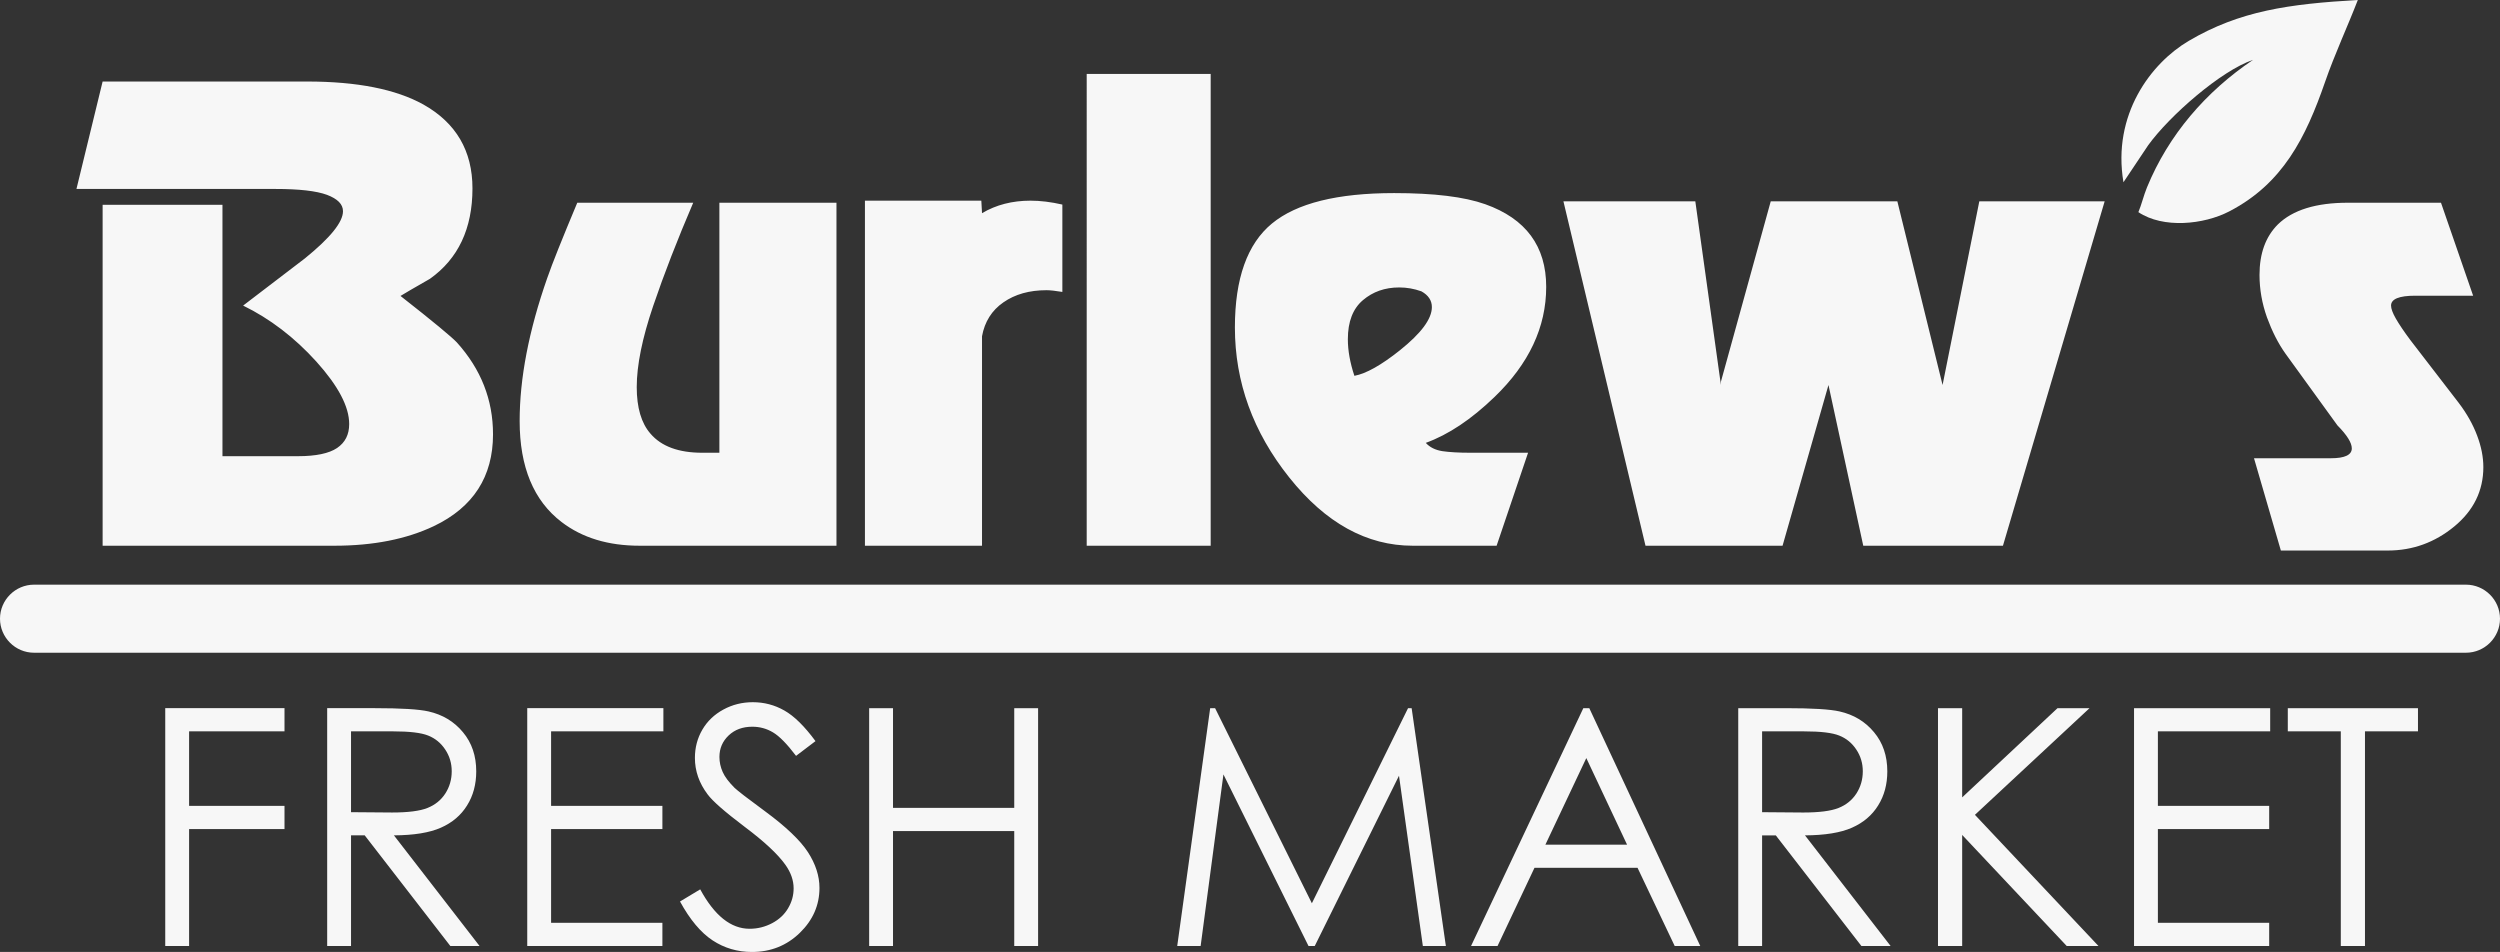
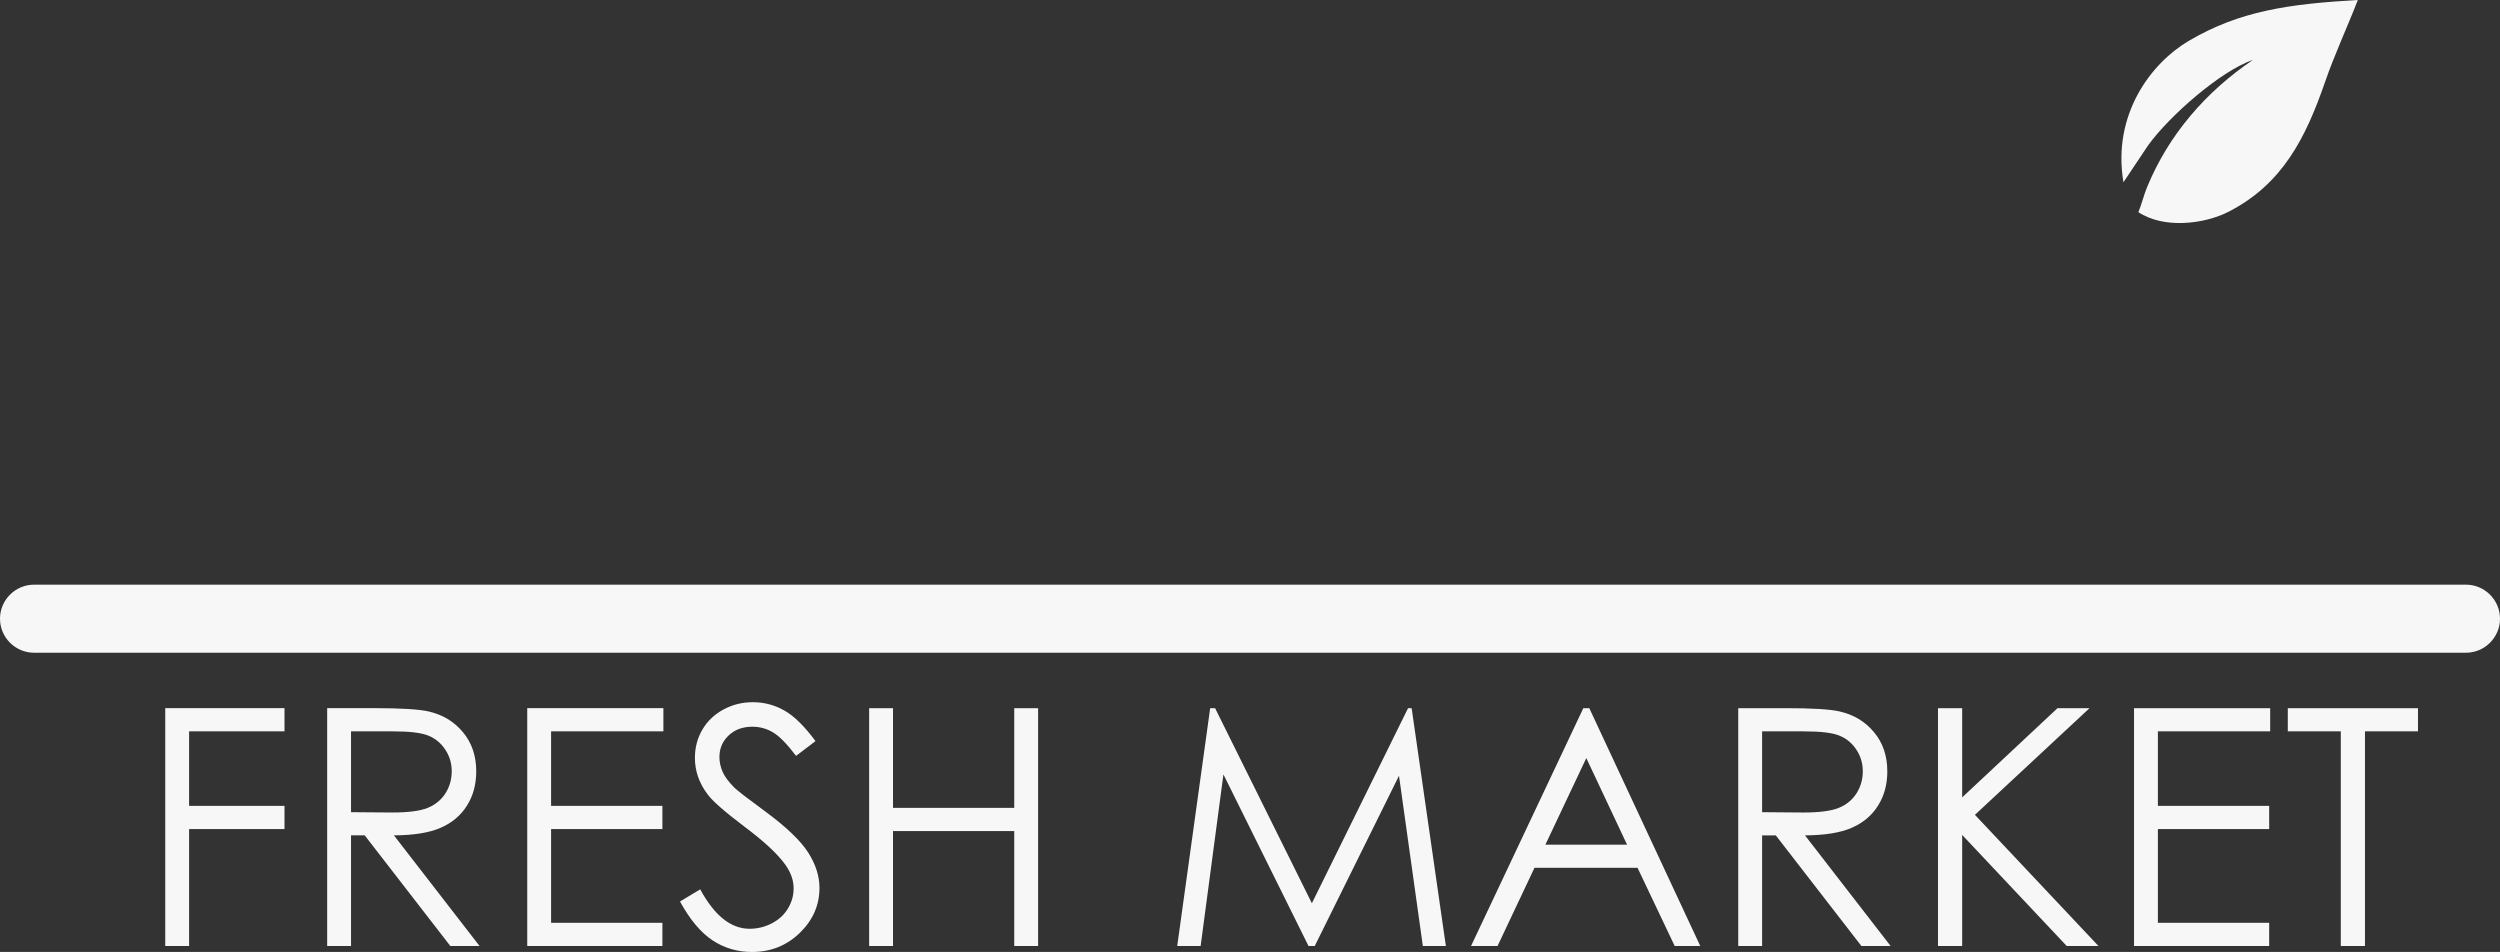
<svg xmlns="http://www.w3.org/2000/svg" id="b" width="883.377" height="336.376" viewBox="0 0 883.377 336.376">
  <rect x="0" y="0" width="883.377" height="336.376" fill="#333333" stroke="none" />
  <defs>
    <style>.d,.e{fill:#f7f7f7;}.e{fill-rule:evenodd;}</style>
  </defs>
  <g id="c">
-     <path class="d" d="m174.209,153.449c0,14.967-6.976,25.796-20.889,32.448-9.734,4.624-21.456,6.936-35.206,6.936H36.262v-120.465h42.346v88.828h26.689c6.327,0,10.951-.974,13.79-2.88,2.88-1.947,4.3-4.746,4.3-8.477,0-6.165-3.894-13.507-11.641-22.106-7.747-8.558-16.387-15.129-25.837-19.753,7.26-5.557,14.561-11.113,21.821-16.67,8.964-7.261,13.466-12.817,13.466-16.671,0-2.474-1.906-4.38-5.678-5.8-3.772-1.379-9.816-2.068-18.171-2.068H27.015l9.247-37.965h72.28c17.643,0,31.312,2.717,41.047,8.112,11.56,6.49,17.36,16.386,17.36,29.65,0,14.196-5.03,24.863-15.048,31.962-5.679,3.244-9.167,5.273-10.384,6.043,11.601,9.086,18.212,14.602,19.916,16.427,8.517,9.451,12.776,20.24,12.776,32.449m121.358,39.384h-69.521c-11.154,0-20.321-2.798-27.582-8.355-9.896-7.545-14.845-19.469-14.845-35.694,0-15.129,3.245-31.961,9.735-50.498,1.825-5.273,5.394-14.155,10.627-26.648h40.966c-5.557,12.979-10.302,25.148-14.156,36.505-3.853,11.356-5.8,20.929-5.8,28.635,0,7.261,1.623,12.777,4.868,16.468,3.853,4.502,9.977,6.733,18.292,6.733h6.044v-88.341h41.372v121.195Zm79.823-89.679c-2.474-.406-4.34-.609-5.597-.609-6.044,0-11.114,1.42-15.251,4.3-4.097,2.839-6.611,6.854-7.544,11.965v74.023h-41.372v-121.925h41.128l.244,4.421c4.989-2.961,10.708-4.421,17.116-4.421,3.448,0,7.22.446,11.276,1.379v30.867Zm52.405,89.679h-43.806V26.129h43.806v166.704Zm118.558-91.464c0,14.196-6.084,27.176-18.252,38.898-8.193,7.909-16.265,13.303-24.296,16.224,1.379,1.541,3.326,2.515,5.8,2.92,2.475.365,5.801.568,9.938.568h20.402l-11.114,32.854h-29.65c-16.224,0-30.785-8.031-43.602-24.093s-19.226-33.746-19.226-53.013c0-17.319,4.38-29.568,13.101-36.748,8.721-7.179,23.12-10.748,43.157-10.748,14.074,0,24.782,1.298,32.205,3.934,14.358,5.111,21.537,14.845,21.537,29.204m-44.089,1.582c-2.596-.933-5.192-1.379-7.828-1.379-5.07,0-9.329,1.5-12.858,4.502-3.529,3.001-5.313,7.585-5.313,13.791,0,3.974.77,8.314,2.312,12.938,4.137-.77,9.491-3.772,16.102-9.045,7.504-6.003,11.276-11.073,11.276-15.25,0-2.312-1.217-4.178-3.691-5.557m241.417-31.8l-35.937,121.682h-49.362l-12.29-56.785-16.224,56.785h-48.43l-29-121.682h46.604l9.045,64.897v-1.176l17.603-63.721h44.739l15.981,64.897,12.979-64.897h44.292Zm130.2,33.341h-20.483c-5.679,0-8.518,1.176-8.518,3.488,0,1.095.568,2.637,1.704,4.624,1.176,2.028,2.879,4.584,5.191,7.666l16.995,22.065c2.921,3.853,5.07,7.707,6.531,11.601,1.46,3.853,2.19,7.584,2.19,11.113,0,8.356-3.448,15.373-10.303,21.011-6.854,5.638-14.682,8.477-23.484,8.477h-37.762l-9.491-32.611h27.175c4.908,0,7.382-1.176,7.382-3.488,0-1.988-1.703-4.705-5.07-8.112l-18.333-25.31c-2.637-3.691-4.786-7.991-6.571-12.858-1.744-4.908-2.636-9.897-2.636-15.007,0-7.585,2.149-13.507,6.489-17.847,5.233-5.111,13.507-7.666,24.742-7.666h32.895l11.357,32.854Z" />
    <path class="e" d="m750.322,64.4l8.756-13.102c7.529-10.395,25.695-26.322,37.035-30.148-16.708,11.26-29.844,26.482-37.476,45.06-1.166,2.84-1.942,6.166-3.041,8.751,8.786,5.879,23.083,4.398,32.028-.225,19.01-9.826,27.104-26.062,33.962-45.851,3.371-9.729,7.929-19.505,11.55-28.885-24.309,1.391-41.727,3.825-59.766,14.461-13.343,7.868-27.079,26.06-23.048,49.939" />
    <path class="d" d="m58.39,250.229h42.138v8.193h-33.71v26.336h33.71v8.193h-33.71v41.318h-8.428v-84.04Zm57.217,0h16.777c9.344,0,15.684.39,19.001,1.151,5.013,1.131,9.071,3.57,12.192,7.335,3.141,3.745,4.702,8.369,4.702,13.85,0,4.565-1.073,8.584-3.239,12.037-2.146,3.472-5.228,6.086-9.247,7.861-3.999,1.776-9.539,2.673-16.601,2.712l30.257,39.094h-10.32l-30.256-39.094h-4.838v39.094h-8.428v-84.04Zm8.428,8.193v28.56l14.514.117c5.637,0,9.793-.527,12.485-1.6,2.692-1.073,4.799-2.77,6.32-5.111,1.502-2.341,2.263-4.955,2.263-7.862,0-2.809-.761-5.384-2.302-7.686-1.522-2.302-3.531-3.94-6.028-4.935-2.477-.995-6.613-1.483-12.387-1.483h-14.865Zm62.269-8.193h48.106v8.193h-39.679v26.336h39.328v8.193h-39.328v33.124h39.328v8.194h-47.755v-84.04Zm53.978,68.316l7.14-4.291c5.033,9.285,10.847,13.928,17.44,13.928,2.829,0,5.482-.663,7.96-1.97,2.477-1.307,4.369-3.082,5.657-5.287,1.307-2.204,1.951-4.545,1.951-7.022,0-2.81-.956-5.56-2.868-8.272-2.634-3.726-7.433-8.232-14.436-13.48-7.023-5.306-11.393-9.13-13.109-11.49-2.985-3.96-4.468-8.252-4.468-12.856,0-3.648.878-6.984,2.634-9.988,1.756-3.004,4.233-5.364,7.433-7.101,3.199-1.736,6.652-2.594,10.397-2.594,3.98,0,7.706.975,11.159,2.946,3.453,1.95,7.12,5.559,10.983,10.807l-6.867,5.209c-3.18-4.195-5.891-6.965-8.135-8.291-2.243-1.346-4.682-2.01-7.315-2.01-3.414,0-6.204,1.034-8.369,3.083-2.166,2.067-3.258,4.584-3.258,7.608,0,1.814.39,3.589,1.151,5.306.761,1.717,2.165,3.57,4.194,5.599,1.093,1.053,4.741,3.862,10.905,8.388,7.296,5.384,12.31,10.164,15.021,14.338,2.712,4.195,4.077,8.408,4.077,12.641,0,6.087-2.321,11.393-6.944,15.88-4.643,4.506-10.281,6.75-16.914,6.75-5.111,0-9.754-1.366-13.909-4.097-4.155-2.731-7.998-7.315-11.51-13.734m66.834-68.316h8.428v35.231h42.839v-35.231h8.428v84.04h-8.428v-40.616h-42.839v40.616h-8.428v-84.04Zm108.855,84.04l11.646-84.04h1.736l34.198,68.941,33.982-68.941h1.268l12.095,84.04h-8.135l-8.427-60.163-29.769,60.163h-2.204l-30.062-60.631-8.057,60.631h-8.271Zm145.607-84.04l39.211,84.04h-9.032l-13.129-27.623h-36.422l-13.05,27.623h-9.364l39.679-84.04h2.107Zm-1.054,17.635l-14.455,30.588h28.852l-14.397-30.588Zm53.686-17.635h16.777c9.344,0,15.684.39,19.001,1.151,5.013,1.131,9.071,3.57,12.192,7.335,3.141,3.745,4.702,8.369,4.702,13.85,0,4.565-1.073,8.584-3.239,12.037-2.146,3.472-5.228,6.086-9.246,7.861-4,1.776-9.54,2.673-16.602,2.712l30.257,39.094h-10.32l-30.256-39.094h-4.838v39.094h-8.428v-84.04Zm8.428,8.193v28.56l14.514.117c5.637,0,9.792-.527,12.485-1.6,2.692-1.073,4.799-2.77,6.32-5.111,1.502-2.341,2.263-4.955,2.263-7.862,0-2.809-.761-5.384-2.302-7.686-1.521-2.302-3.531-3.94-6.028-4.935-2.477-.995-6.613-1.483-12.387-1.483h-14.865Zm62.152-8.193h8.544v31.524l33.691-31.524h11.314l-40.498,37.689,43.658,46.351h-11.217l-36.948-39.25v39.25h-8.544v-84.04Zm69.272,0h48.107v8.193h-39.679v26.336h39.328v8.193h-39.328v33.124h39.328v8.194h-47.756v-84.04Zm54.33,8.193v-8.193h46v8.193h-18.728v75.847h-8.544v-75.847h-18.728Z" />
    <path class="e" d="m12.025,206.592h859.327c6.614,0,12.025,5.411,12.025,12.025,0,6.614-5.411,12.025-12.025,12.025H12.025c-6.614,0-12.025-5.411-12.025-12.025,0-6.614,5.411-12.025,12.025-12.025" />
  </g>
</svg>